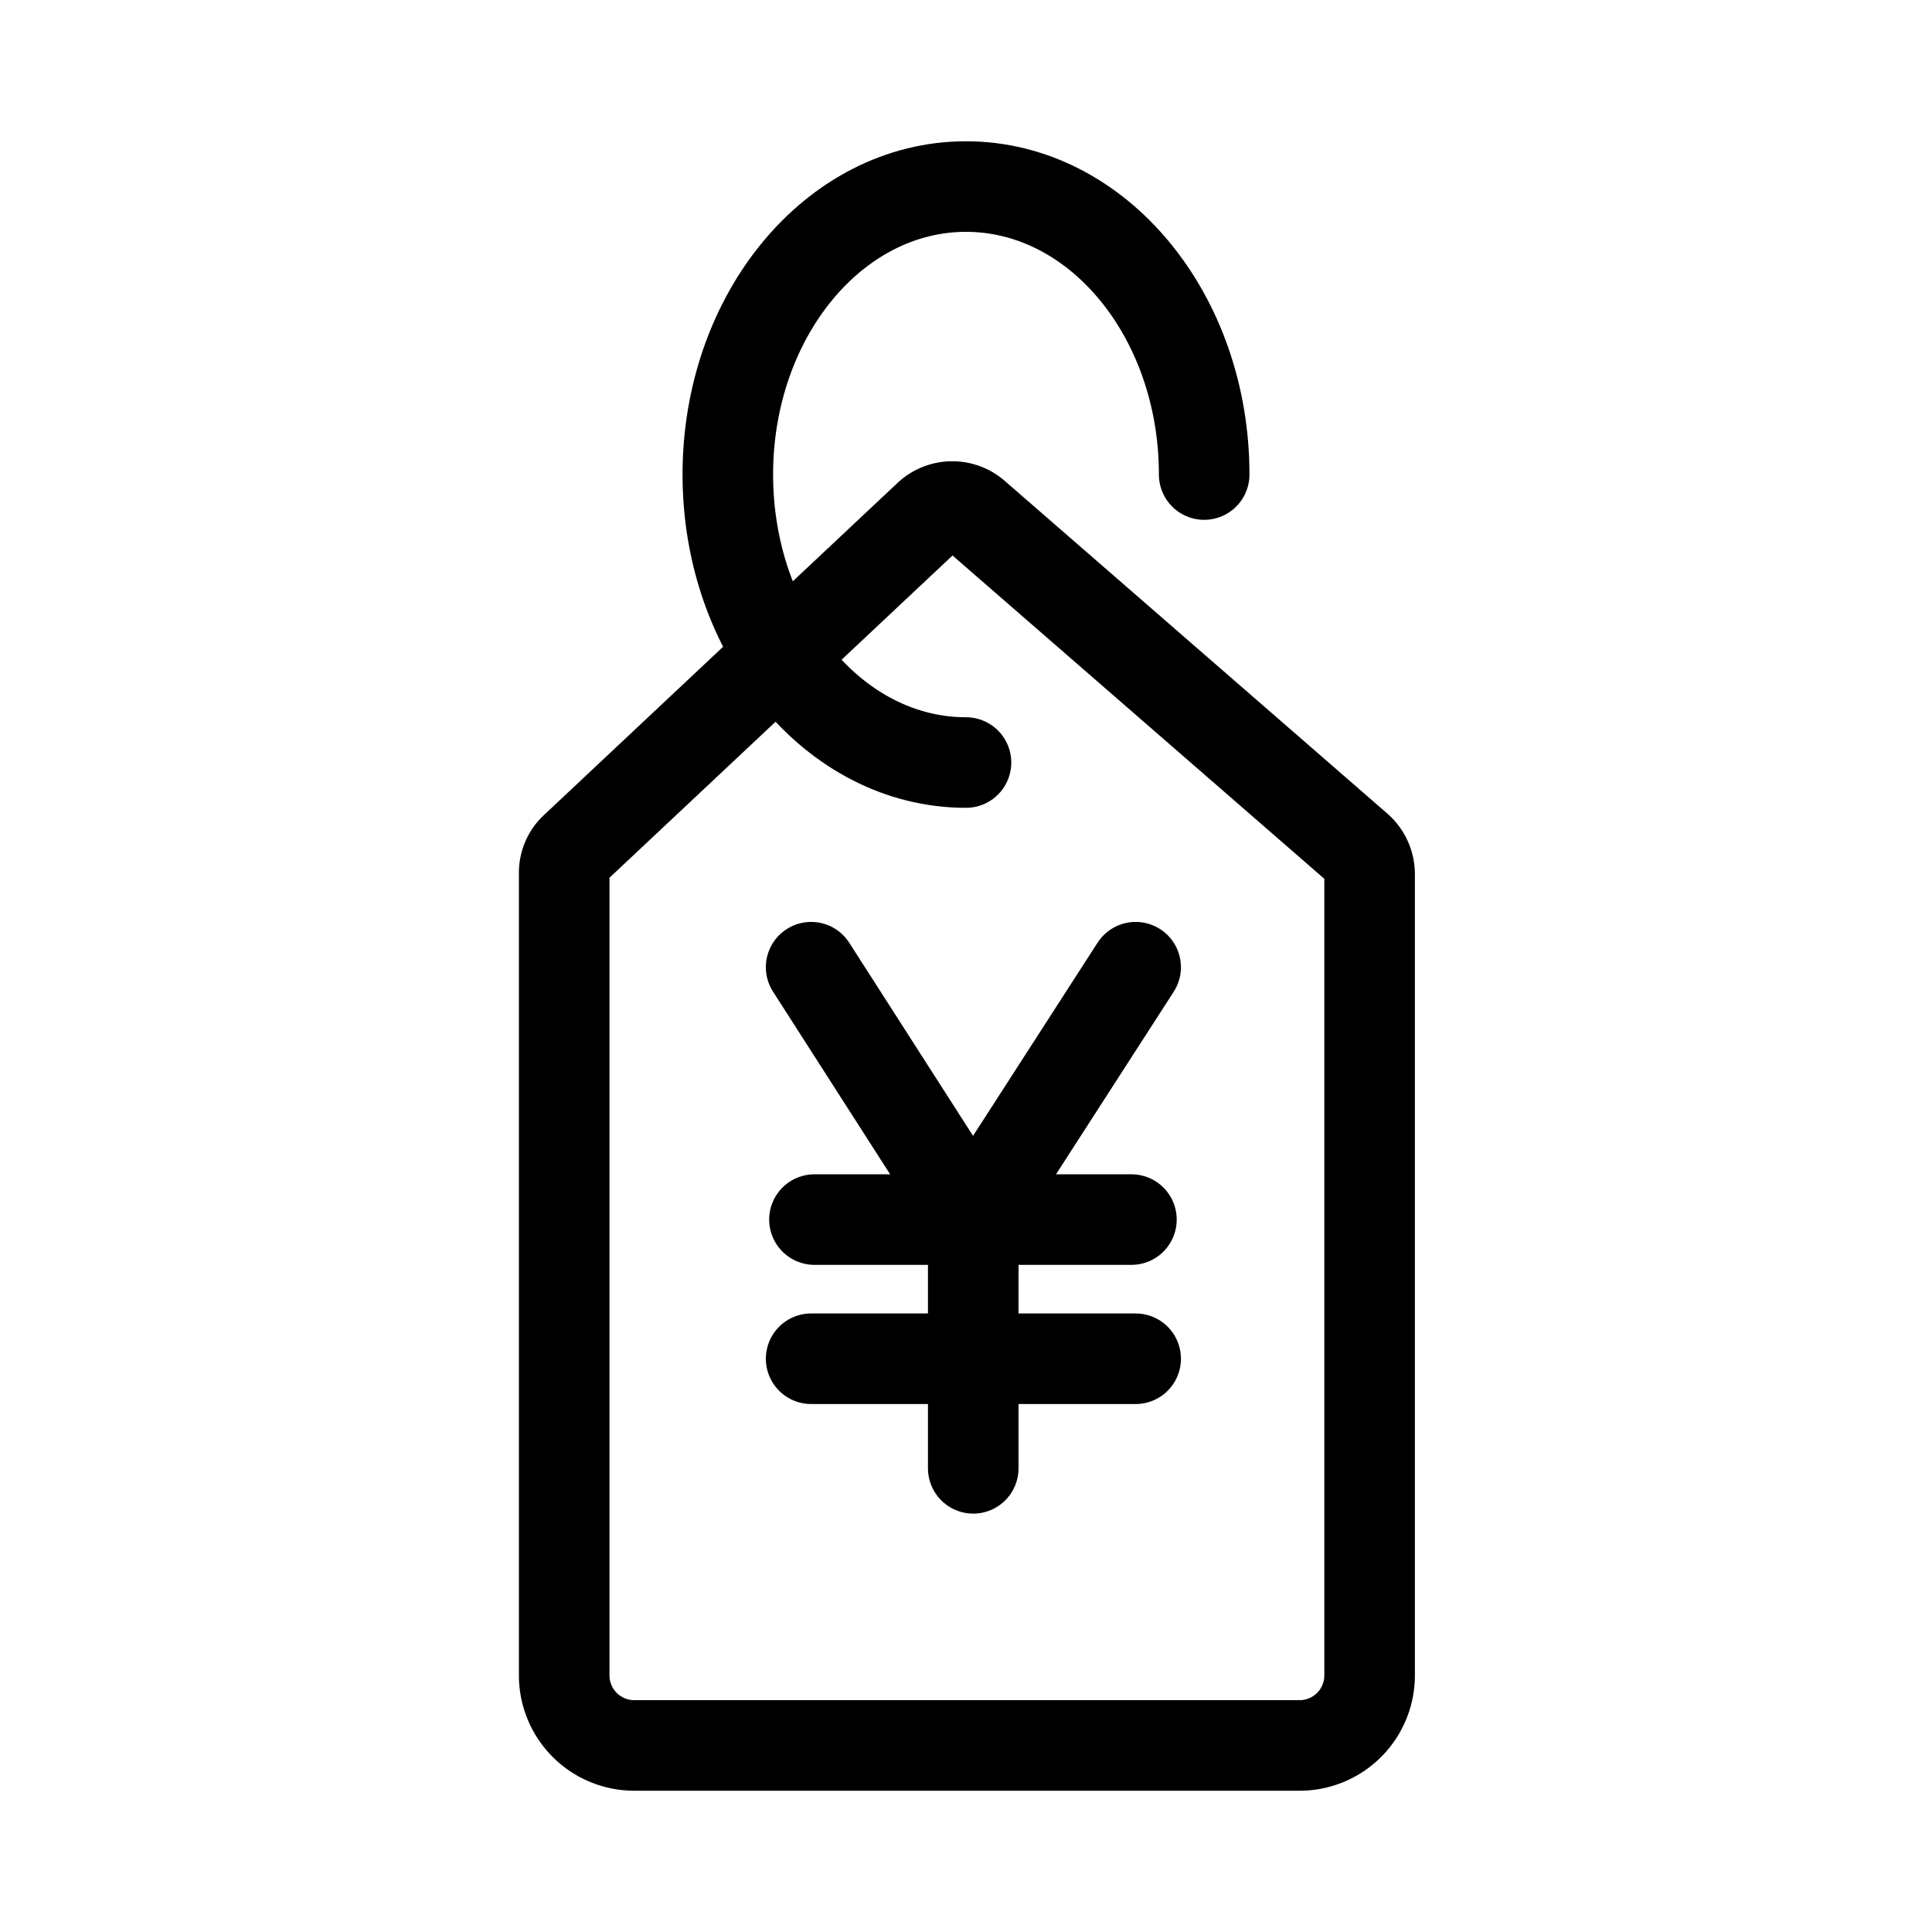
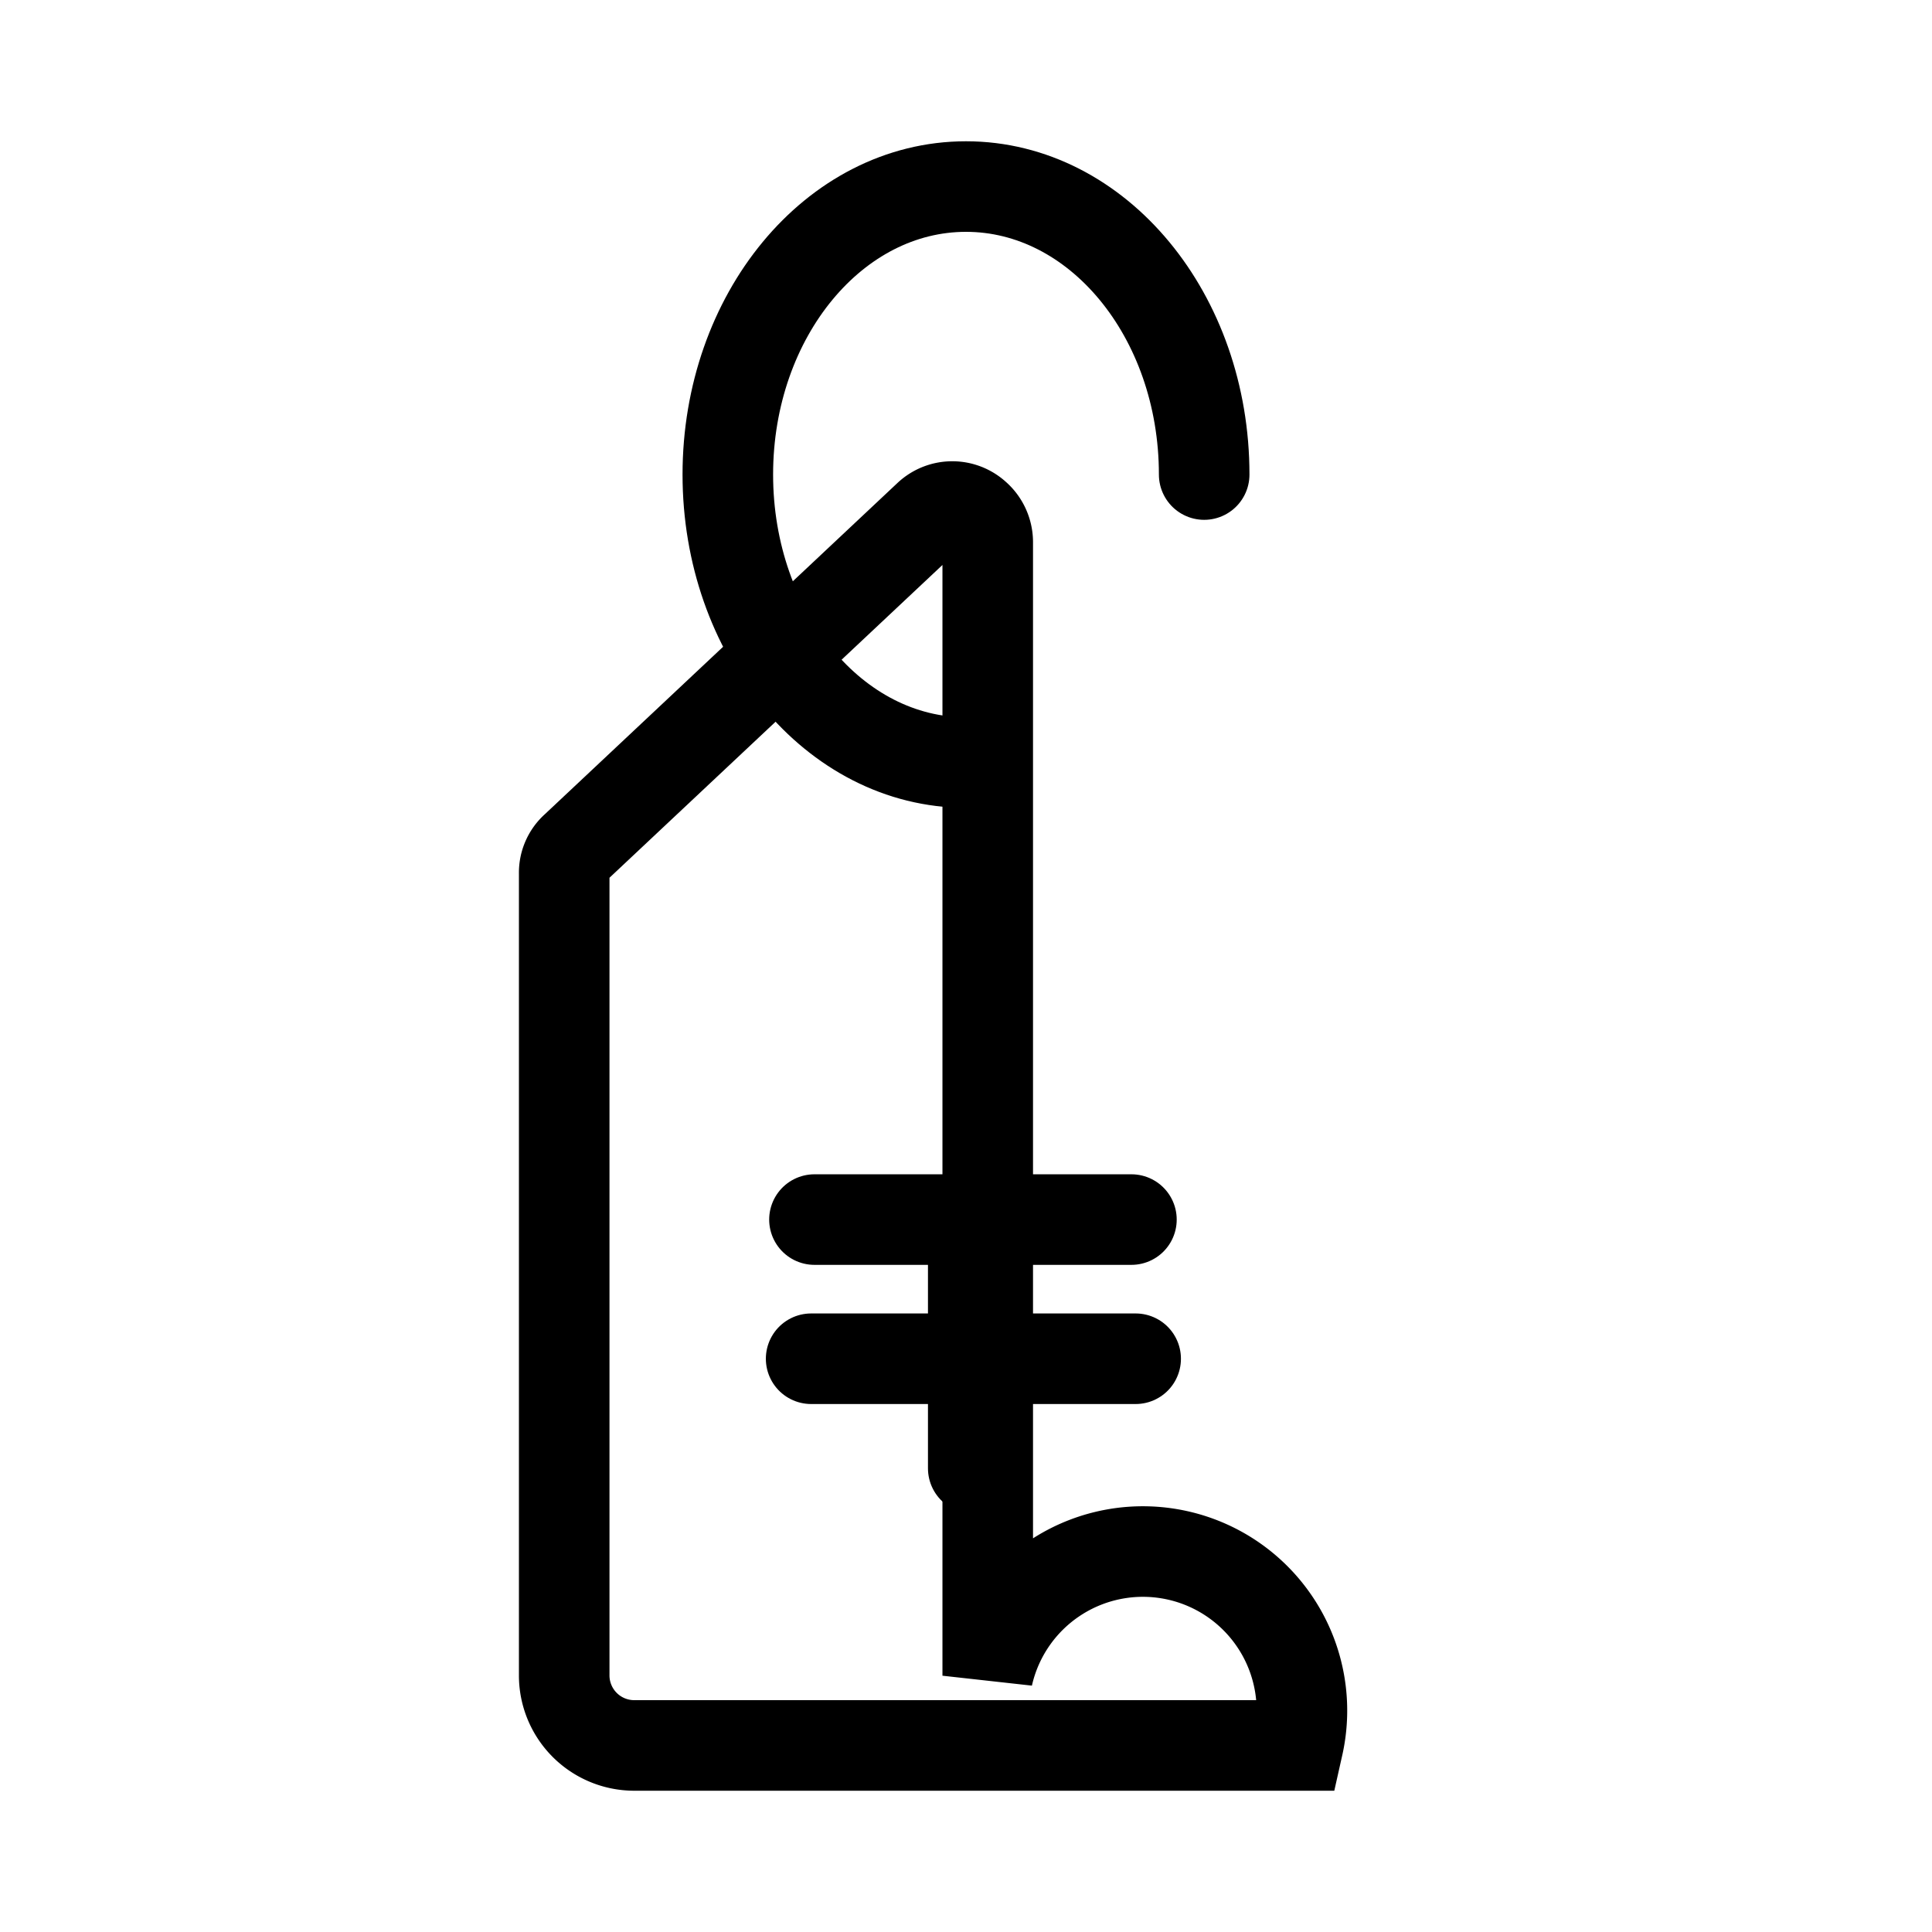
<svg xmlns="http://www.w3.org/2000/svg" width="800px" height="800px" viewBox="0 0 64 64" stroke-width="3" stroke="#000000" fill="none">
-   <path d="M43,57.82H21a2.32,2.32,0,0,1-2.31-2.31V28.92a1.11,1.11,0,0,1,.37-.84l11.71-11a1.15,1.15,0,0,1,1.55,0l12.65,11a1.17,1.17,0,0,1,.4.87V55.51A2.32,2.32,0,0,1,43,57.82Z" stroke-linecap="round" />
+   <path d="M43,57.82H21a2.32,2.32,0,0,1-2.31-2.31V28.92a1.11,1.11,0,0,1,.37-.84l11.71-11a1.15,1.15,0,0,1,1.55,0a1.17,1.17,0,0,1,.4.87V55.51A2.32,2.32,0,0,1,43,57.82Z" stroke-linecap="round" />
  <path d="M32,25.26c-4.36,0-7.89-4.27-7.89-9.54S27.64,6.18,32,6.18s7.89,4.27,7.89,9.54" stroke-linecap="round" />
-   <polyline points="26.87 32.04 32.23 40.4 37.62 32.04" stroke-linecap="round" />
  <line x1="32.24" y1="48.64" x2="32.24" y2="40.4" stroke-linecap="round" />
  <line x1="26.87" y1="45.01" x2="37.62" y2="45.01" stroke-linecap="round" />
  <line x1="26.98" y1="40.4" x2="37.48" y2="40.4" stroke-linecap="round" />
</svg>